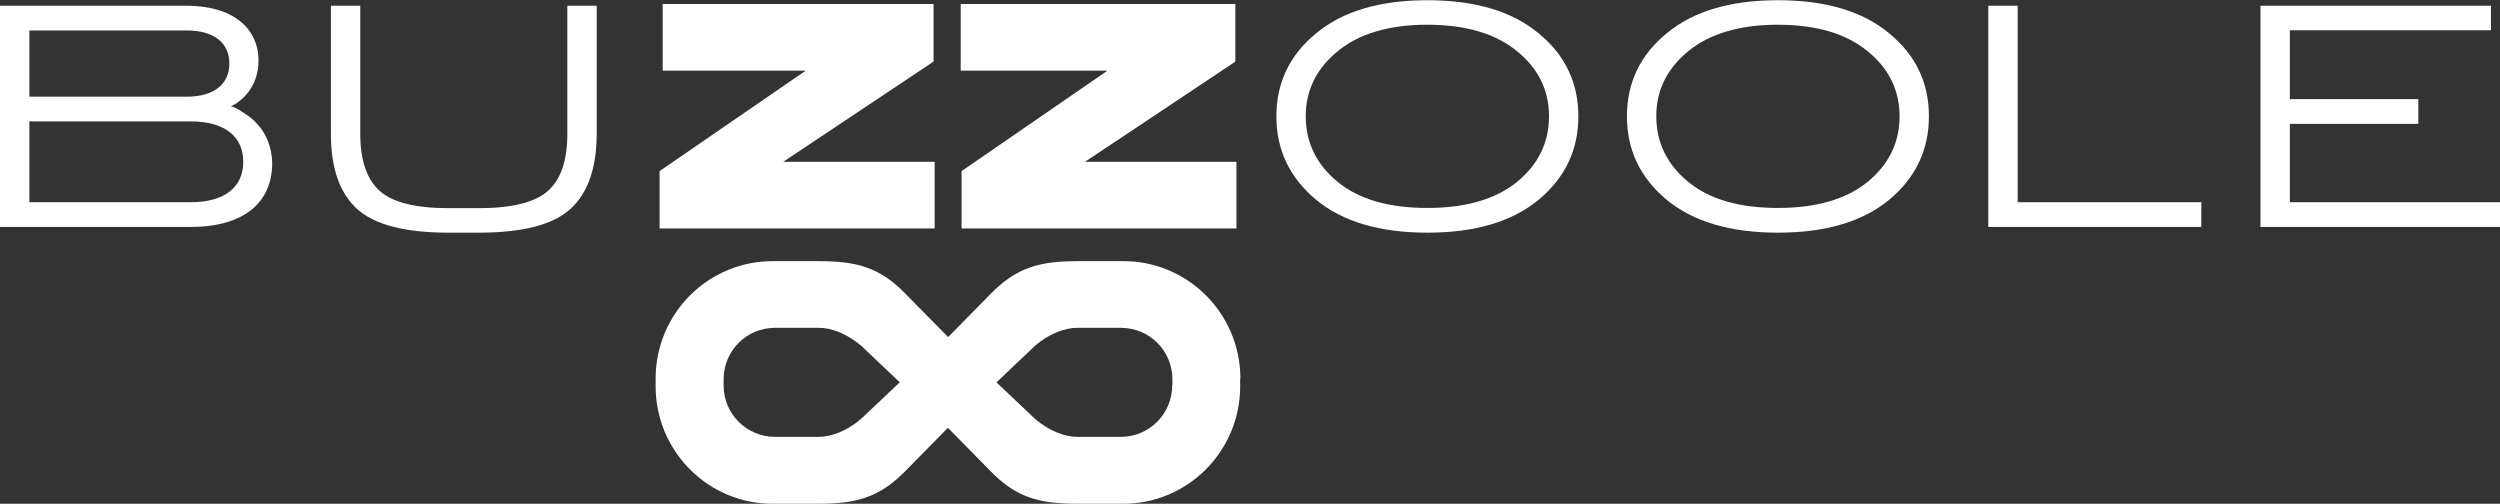
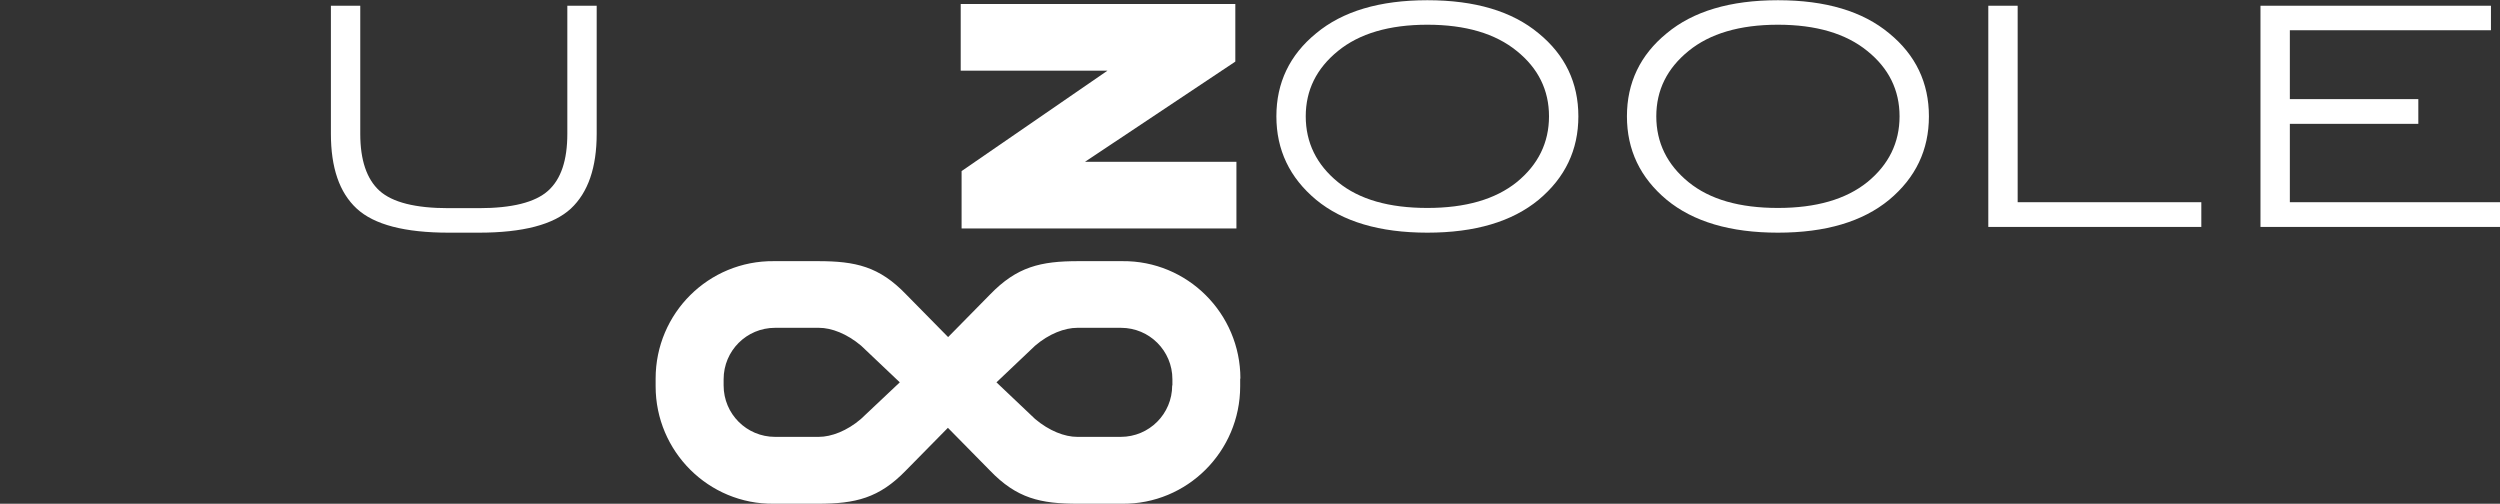
<svg xmlns="http://www.w3.org/2000/svg" version="1.1" x="0px" y="0px" viewBox="0 0 1132.5 228.2" style="enable-background:new 0 0 1132.5 228.2;" xml:space="preserve">
  <rect x="0" y="0" width="1132.5" height="228.2" fill="#333333" stroke="none" />
  <style type="text/css">
	.st0{display:none;}
	.st1{display:inline;fill:#D1D3D4;}
	.st2{fill:#FFFFFF;}
</style>
  <g id="Livello_2" class="st0">
    <rect x="-35.3" y="-34.7" class="st1" width="1213.2" height="297.6" />
  </g>
  <g id="Livello_1">
    <g>
      <g>
-         <path class="st2" d="M13.3,55v36.6h73.1c15.6,0,23.8-7,23.8-18.3c0-11.3-8.2-18.3-23.8-18.3H13.3z M13.3,43.8h71.3     c12.6,0,19.3-5.9,19.3-15c0-9.2-6.7-15-19.3-15H13.3V43.8z M0,102.8V2.6h84.6c20.5,0,32.5,9.9,32.5,24.9c0,12.2-8,18.3-11.2,20     l-1.3,0.6c1,0.4,2.3,0.6,6.4,3.4c2.1,1.4,4.2,3,5.7,4.9c3.4,3.4,6.6,10.2,6.6,17.5c0,17.6-12.5,28.9-36.9,28.9H0z" />
        <path class="st2" d="M203.3,105.4c-19.9,0-33.8-3.6-41.7-10.9c-7.9-7.3-11.7-18.6-11.7-33.9v-58h13.3v58     c0,11.9,2.9,20.5,8.7,25.8c5.9,5.3,16.3,7.9,31.3,7.9h13.7c15,0,25.5-2.6,31.4-7.9c5.9-5.3,8.7-13.9,8.7-25.8v-58h13.3v58     c0,15.3-3.9,26.6-11.7,33.9c-7.9,7.3-21.8,10.9-41.7,10.9H203.3z" />
      </g>
      <g>
        <path class="st2" d="M701.7,52.7c0-11.9-4.9-21.8-14.6-29.6c-9.7-7.9-23.2-11.9-40.5-11.9c-17.3,0-30.8,4-40.5,11.9     c-9.7,7.9-14.6,17.7-14.6,29.6c0,11.9,4.9,21.9,14.6,29.8c9.7,7.9,23.2,11.7,40.5,11.7c17.3,0,30.8-3.9,40.5-11.7     C696.8,74.6,701.7,64.6,701.7,52.7 M715,52.7c0,15.2-6,27.8-18,37.8c-12,9.9-28.8,14.9-50.4,14.9c-21.6,0-38.4-5-50.4-14.9     c-12-10-18-22.6-18-37.8c0-15.2,6-27.8,18-37.6c12-10,28.8-15,50.4-15c21.6,0,38.4,5,50.4,15C709,24.9,715,37.5,715,52.7" />
        <path class="st2" d="M860.5,52.7c0-11.9-4.9-21.8-14.6-29.6c-9.7-7.9-23.2-11.9-40.5-11.9c-17.3,0-30.8,4-40.5,11.9     c-9.7,7.9-14.6,17.7-14.6,29.6c0,11.9,4.9,21.9,14.6,29.8c9.7,7.9,23.2,11.7,40.5,11.7c17.3,0,30.8-3.9,40.5-11.7     C855.6,74.6,860.5,64.6,860.5,52.7 M873.8,52.7c0,15.2-6,27.8-18,37.8c-12,9.9-28.8,14.9-50.4,14.9c-21.6,0-38.4-5-50.4-14.9     c-12-10-18-22.6-18-37.8c0-15.2,6-27.8,18-37.6c12-10,28.8-15,50.4-15c21.6,0,38.4,5,50.4,15C867.8,24.9,873.8,37.5,873.8,52.7" />
        <polygon class="st2" points="900.7,102.8 900.7,2.6 914,2.6 914,91.6 997.2,91.6 997.2,102.8    " />
        <polygon class="st2" points="1024,2.6 1024,102.8 1132.5,102.8 1132.5,91.6 1037.3,91.6 1037.3,56.1 1095.5,56.1 1095.5,44.9      1037.3,44.9 1037.3,13.7 1128.4,13.7 1128.4,2.6    " />
      </g>
      <g>
-         <polygon class="st2" points="423.4,103.5 298.8,103.5 298.8,77.5 365,32 300.2,32 300.2,1.8 422.9,1.8 422.9,27.9 354.8,73.3      423.4,73.3    " />
        <polygon class="st2" points="560.1,103.5 435.6,103.5 435.6,77.5 501.7,32 435.2,32 435.2,1.8 559.6,1.8 559.6,27.9 491.5,73.3      560.1,73.3    " />
        <path class="st2" d="M531,174.6c0,12.9-10.4,23.3-23.3,23.3H488c-5.7,0-12.7-2.7-19.1-8.1l-17.5-16.6l17.5-16.6     c6.3-5.4,13.4-8.1,19.1-8.1h19.8c12.9,0,23.3,10.4,23.3,23.3V174.6z M390,189.8c-6.3,5.4-13.4,8.1-19.1,8.1h-19.8     c-12.9,0-23.3-10.4-23.3-23.3v-2.8c0-12.9,10.4-23.3,23.3-23.3H371c5.7,0,12.7,2.7,19.1,8.1l17.5,16.6L390,189.8z M561.9,171.5     c0-29.5-24-53.5-53.5-53.2h-19.9c-17.1,0-27.8,2.5-40,15.1l-19,19.3l-19-19.3c-12.2-12.7-22.9-15.1-40-15.1h-19.9     C321,118,297,141.9,297,171.5v3.5c0,29.5,24,53.5,53.5,53.2h19.9c17.1,0,27.8-2.5,40-15.1l19-19.3l19,19.3     c12.2,12.7,22.9,15.1,40,15.1h19.9c29.5,0.3,53.5-23.7,53.5-53.2V171.5z" />
      </g>
    </g>
  </g>
</svg>